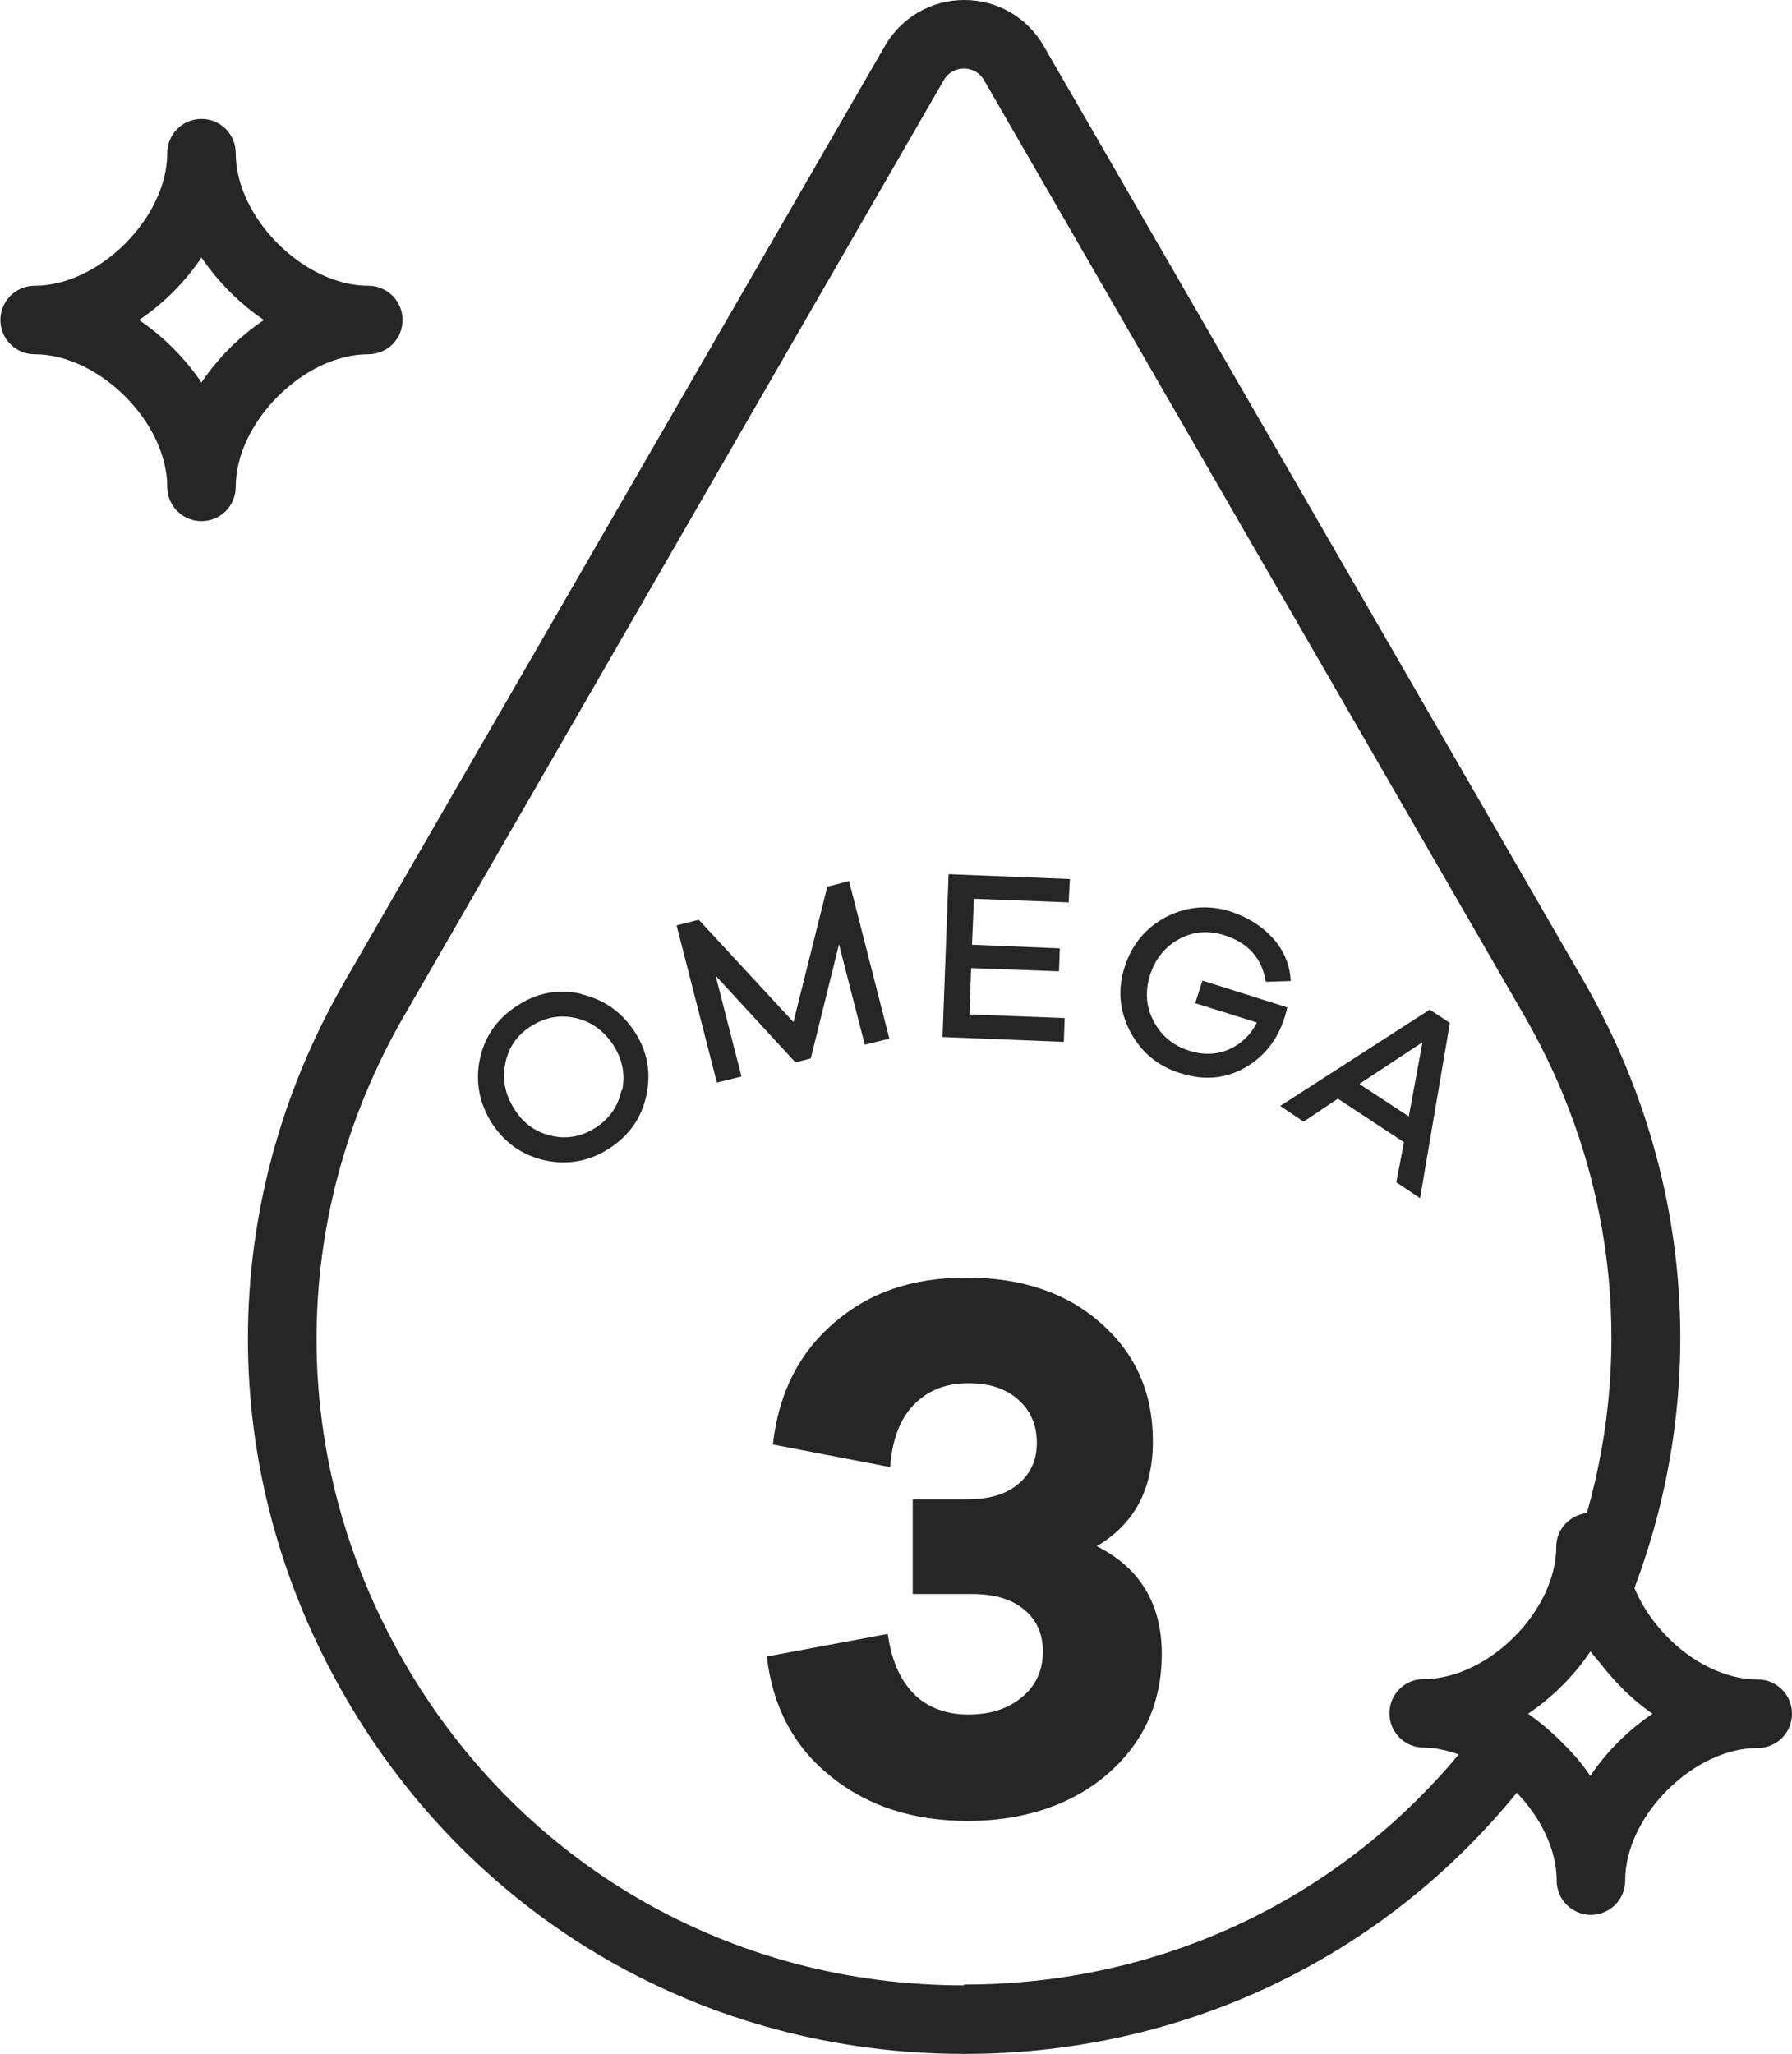
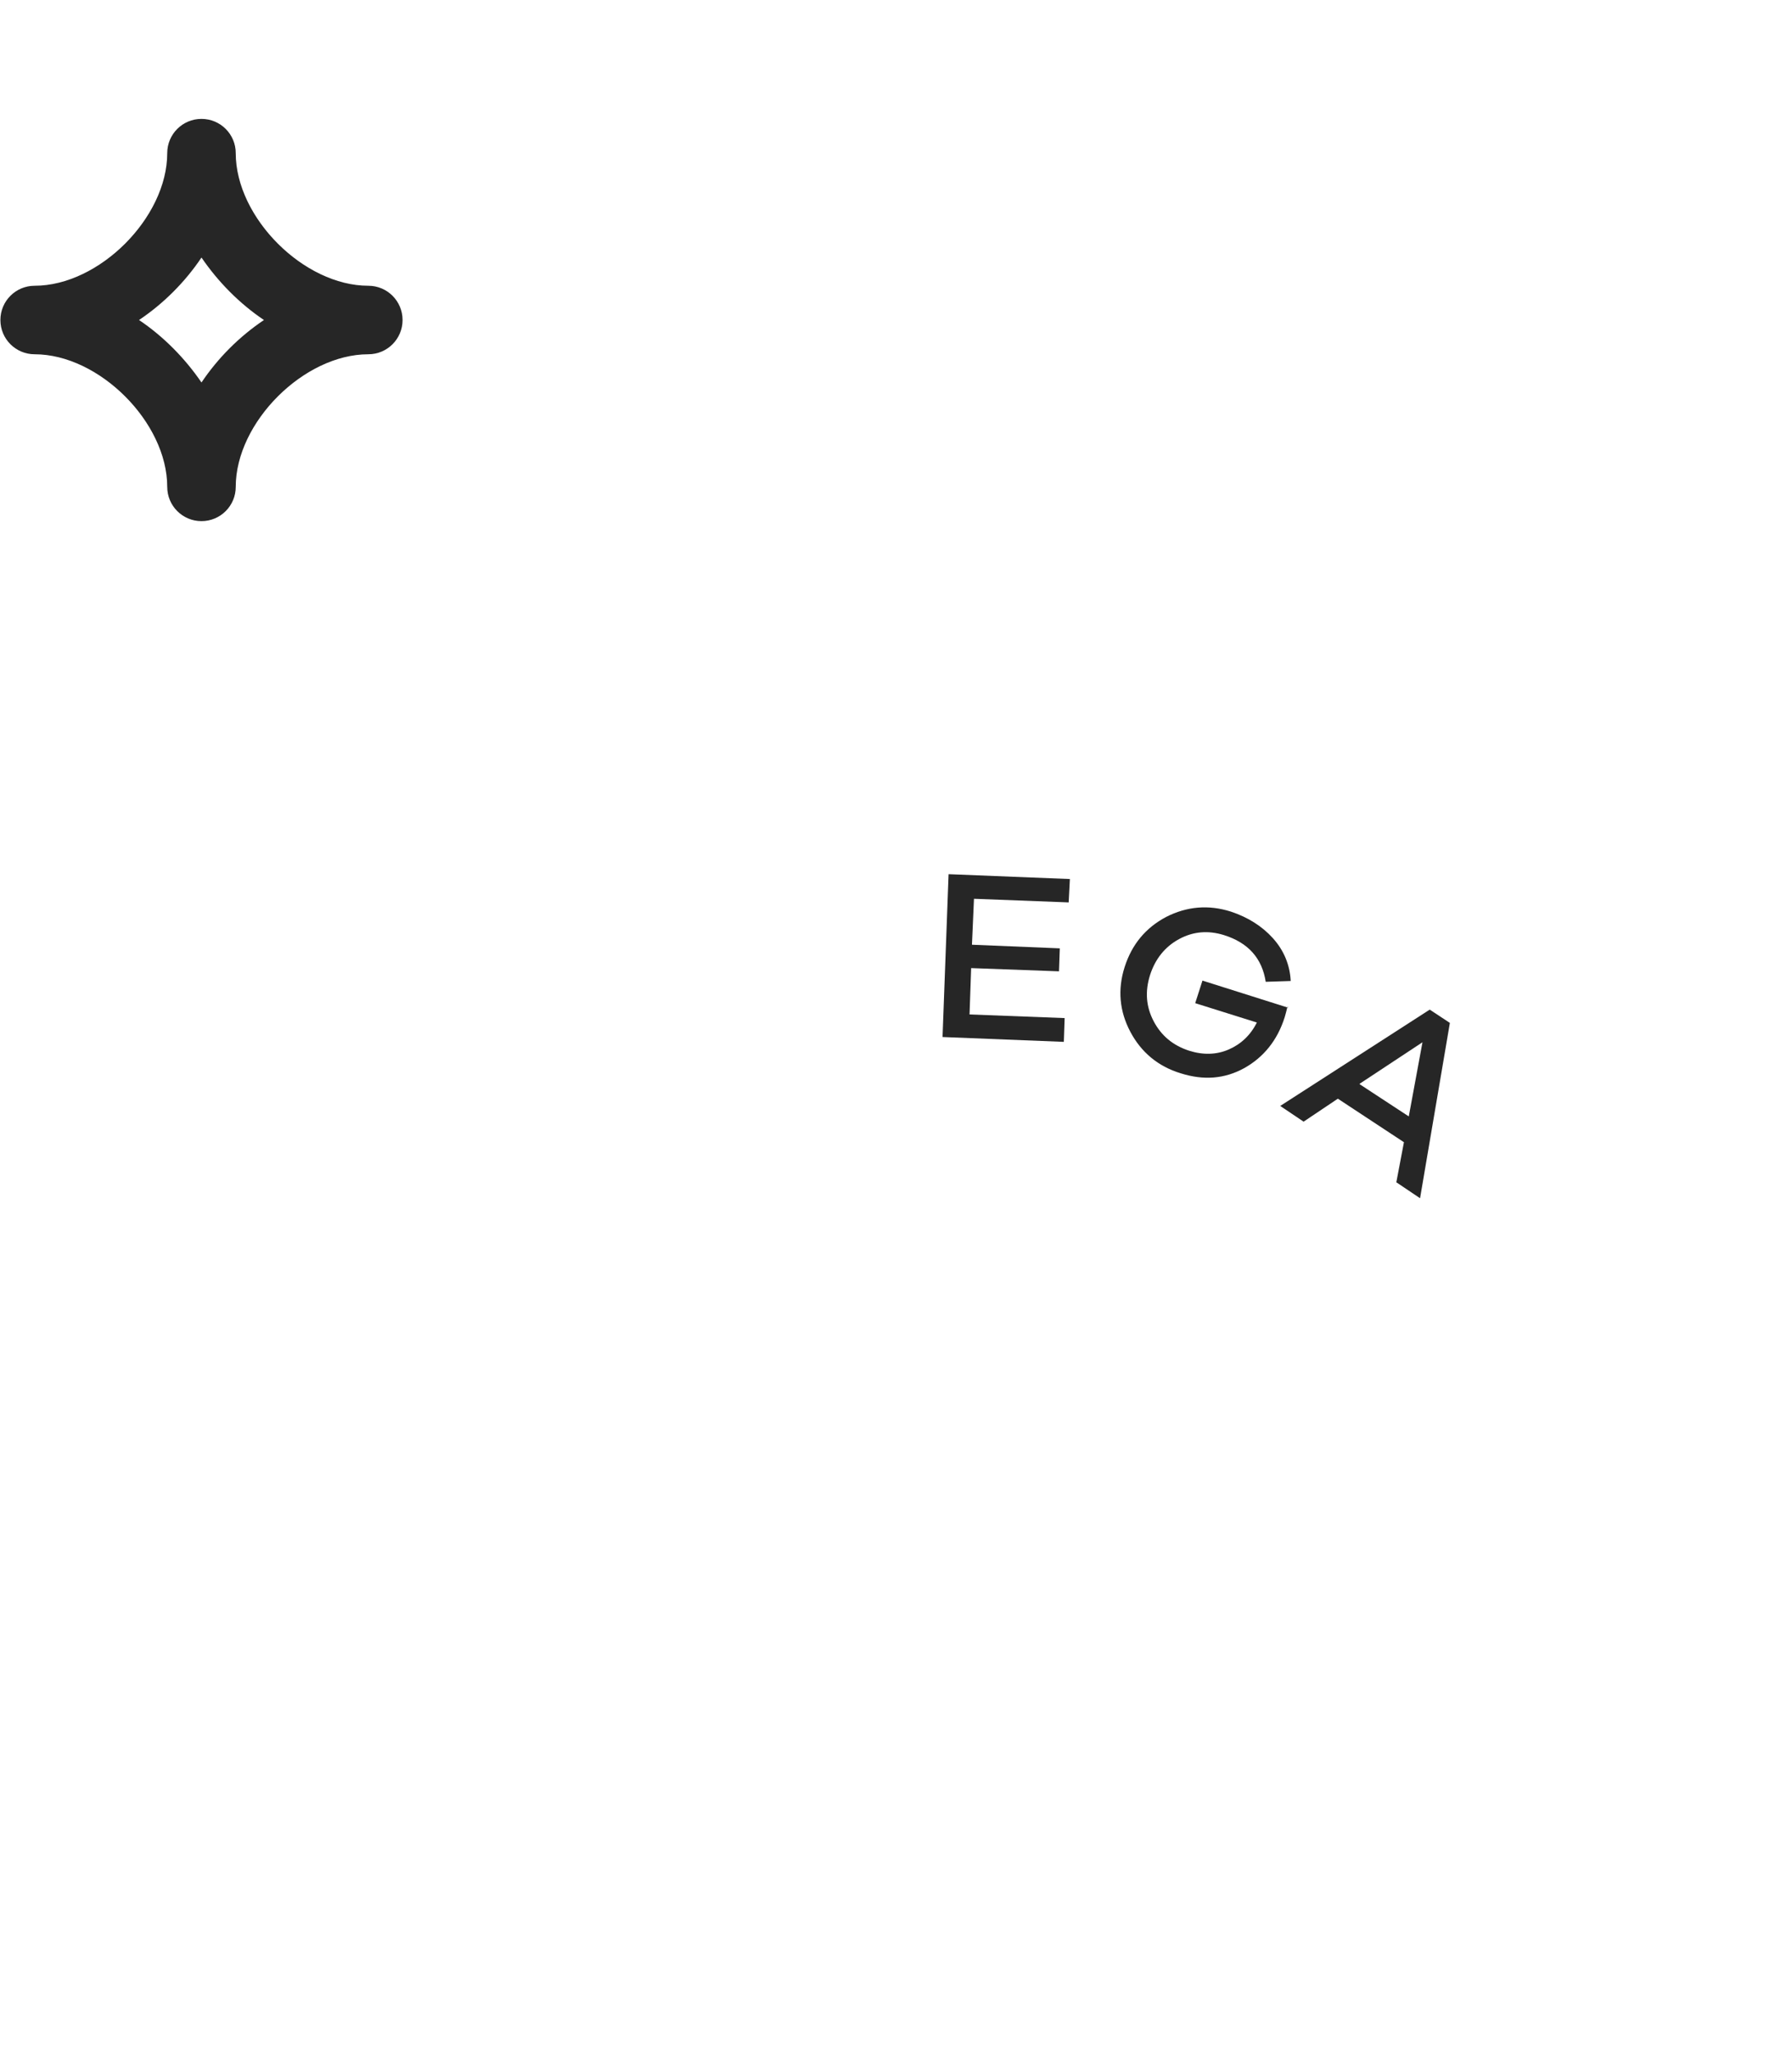
<svg xmlns="http://www.w3.org/2000/svg" viewBox="0 0 44.47 50.97" id="a">
-   <path stroke-width="0" fill="#262626" d="M14.43,24.66c-.57-.13-1.1-.03-1.59.29-.5.32-.81.76-.93,1.32-.12.56-.02,1.09.29,1.59.32.49.75.8,1.32.93.56.12,1.09.03,1.59-.29s.81-.76.93-1.32.03-1.09-.29-1.58-.76-.8-1.32-.93ZM15.42,27.06c-.08.39-.3.7-.64.92s-.71.29-1.1.2c-.39-.09-.7-.31-.92-.67-.23-.36-.3-.73-.22-1.13.08-.39.29-.7.64-.92.35-.22.71-.29,1.11-.2.39.09.7.32.93.67.23.36.3.73.22,1.12Z" />
-   <polygon stroke-width="0" fill="#262626" points="19.74 26.36 20.12 26.26 20.82 23.43 21.46 25.92 22.07 25.77 21.07 21.86 20.53 22 19.69 25.36 17.34 22.82 16.79 22.96 17.79 26.86 18.4 26.71 17.76 24.21 19.74 26.36" />
  <polygon stroke-width="0" fill="#262626" points="26.42 25.26 24.06 25.17 24.1 24.02 26.28 24.1 26.3 23.53 24.12 23.44 24.17 22.3 26.52 22.39 26.55 21.81 23.54 21.69 23.39 25.73 26.4 25.85 26.42 25.26" />
  <path stroke-width="0" fill="#262626" d="M31.96,25l-2.12-.67-.18.56,1.53.48c-.16.32-.4.54-.7.67-.3.13-.63.14-.98.03-.4-.13-.69-.37-.88-.73-.19-.36-.22-.74-.09-1.15.13-.4.37-.7.72-.89.35-.19.72-.22,1.11-.1.61.19.95.58,1.04,1.16l.62-.02c-.02-.4-.17-.76-.44-1.06s-.62-.52-1.04-.66c-.56-.18-1.1-.13-1.61.13-.51.27-.85.68-1.03,1.24-.18.56-.13,1.1.14,1.61.27.51.69.86,1.25,1.03.57.18,1.09.14,1.58-.13.48-.27.82-.69,1-1.26.01-.04.04-.13.07-.27Z" />
  <path stroke-width="0" fill="#262626" d="M34.66,29.34l.58.39.74-4.35-.5-.33-3.71,2.39.58.39.85-.57,1.64,1.08-.19,1ZM33.74,26.89l1.56-1.03-.34,1.84-1.22-.8Z" />
-   <path stroke-width="0" fill="#262626" d="M27.22,38.36c.92-.54,1.39-1.4,1.39-2.6s-.43-2.17-1.28-2.92c-.85-.76-1.97-1.14-3.34-1.14s-2.42.37-3.29,1.12c-.87.74-1.38,1.75-1.52,3.02l2.91.56c.05-.69.25-1.21.6-1.56s.79-.52,1.33-.52.93.13,1.24.4c.31.27.47.63.47,1.08,0,.42-.15.76-.46,1.02-.31.26-.73.38-1.27.38h-1.35v2.35h1.48c.55,0,.98.13,1.29.39.31.26.46.6.46,1.04,0,.46-.17.84-.52,1.13-.35.29-.79.43-1.33.43s-1.02-.17-1.36-.52c-.34-.35-.55-.84-.64-1.48l-3,.56c.14,1.24.67,2.24,1.58,2.97.91.74,2.05,1.11,3.41,1.11s2.57-.39,3.46-1.16c.9-.78,1.35-1.77,1.35-2.99s-.53-2.12-1.6-2.66Z" />
-   <path stroke-width="0" fill="#262626" d="M43.62,41.67c-1.26,0-2.55-1.04-3.06-2.27,1.86-4.93,1.44-10.38-1.26-15.06L25.9,1.14c-.41-.71-1.15-1.14-1.97-1.14h0c-.82,0-1.56.43-1.97,1.14l-13.4,23.2c-3.21,5.56-3.21,12.19,0,17.75,3.21,5.56,8.96,8.87,15.37,8.87,5.43,0,10.37-2.38,13.71-6.48.59.61.99,1.41.99,2.18,0,.47.38.85.85.85s.85-.38.85-.85c0-1.6,1.69-3.29,3.29-3.29.47,0,.85-.38.85-.85s-.38-.85-.85-.85ZM23.92,49.26c-5.8,0-10.99-3-13.89-8.02-2.9-5.02-2.9-11.02,0-16.04L23.42,1.99s0,0,0,0c.15-.26.4-.29.5-.29h0c.1,0,.35.03.5.29l13.4,23.2c2.22,3.84,2.73,8.24,1.56,12.35-.42.05-.76.4-.76.83,0,1.6-1.69,3.29-3.29,3.29-.47,0-.85.38-.85.85s.38.85.85.85c.29,0,.58.07.87.17-3.02,3.62-7.43,5.71-12.27,5.71ZM39.47,44.07c-.23-.35-.52-.66-.82-.95-.23-.22-.47-.42-.73-.6.61-.41,1.14-.94,1.55-1.55.07.11.17.2.25.31.37.47.8.91,1.29,1.24-.61.41-1.14.94-1.55,1.55Z" />
  <path stroke-width="0" fill="#262626" d="M9.14,8.79c.47,0,.85-.38.85-.85s-.38-.85-.85-.85c-1.6,0-3.29-1.69-3.29-3.29,0-.47-.38-.85-.85-.85s-.85.38-.85.85c0,1.6-1.69,3.29-3.29,3.29-.47,0-.85.38-.85.85s.38.85.85.85c1.6,0,3.29,1.69,3.29,3.29,0,.47.38.85.85.85s.85-.38.85-.85c0-1.6,1.69-3.29,3.29-3.29ZM5,9.49c-.41-.6-.94-1.14-1.55-1.55.61-.41,1.14-.94,1.55-1.55.41.6.94,1.14,1.55,1.55-.61.41-1.14.94-1.55,1.55Z" />
</svg>